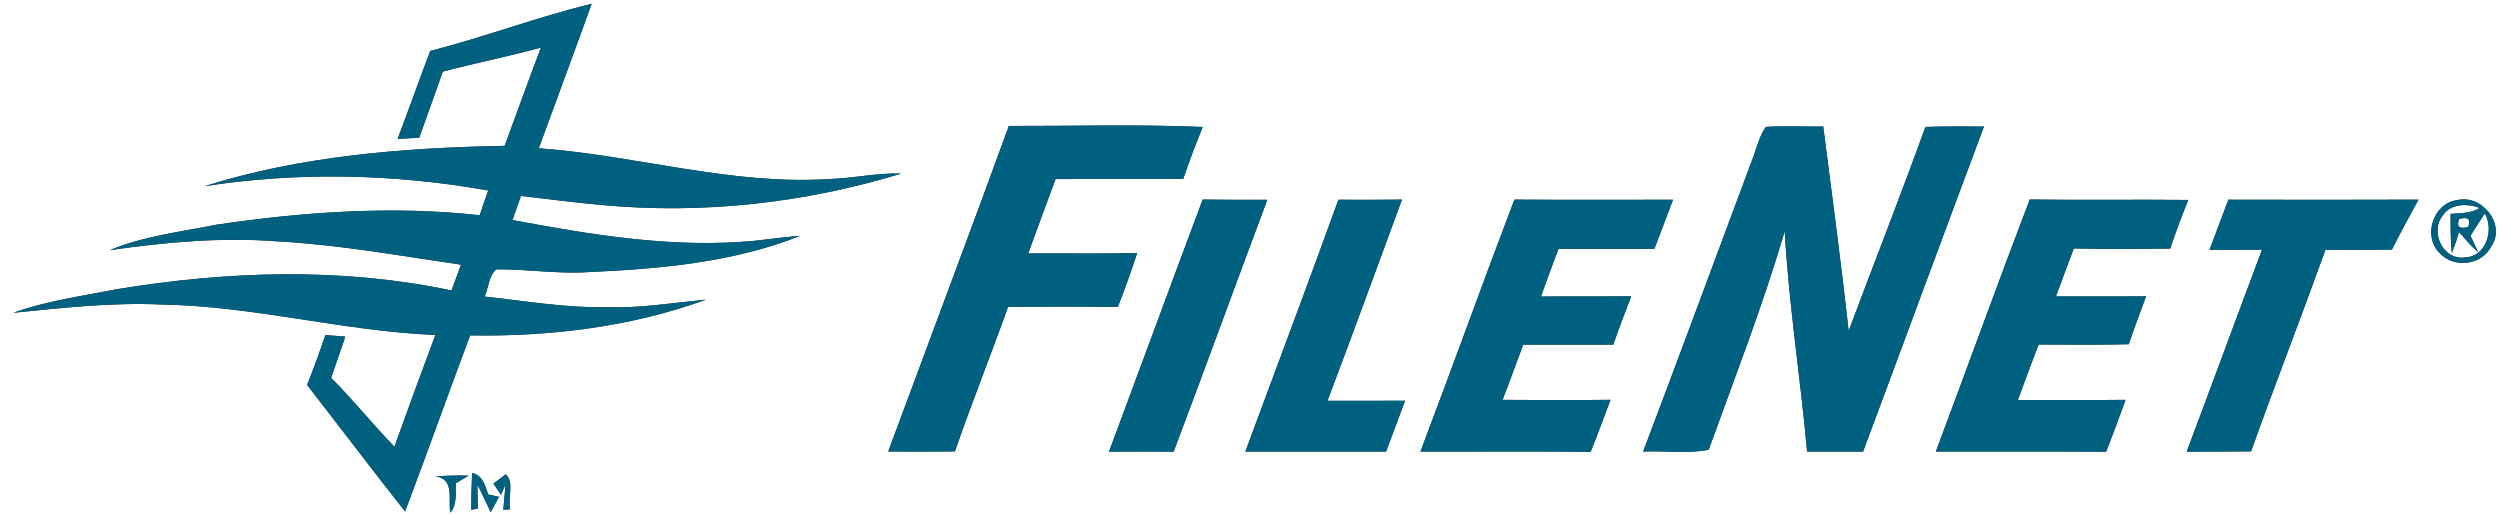
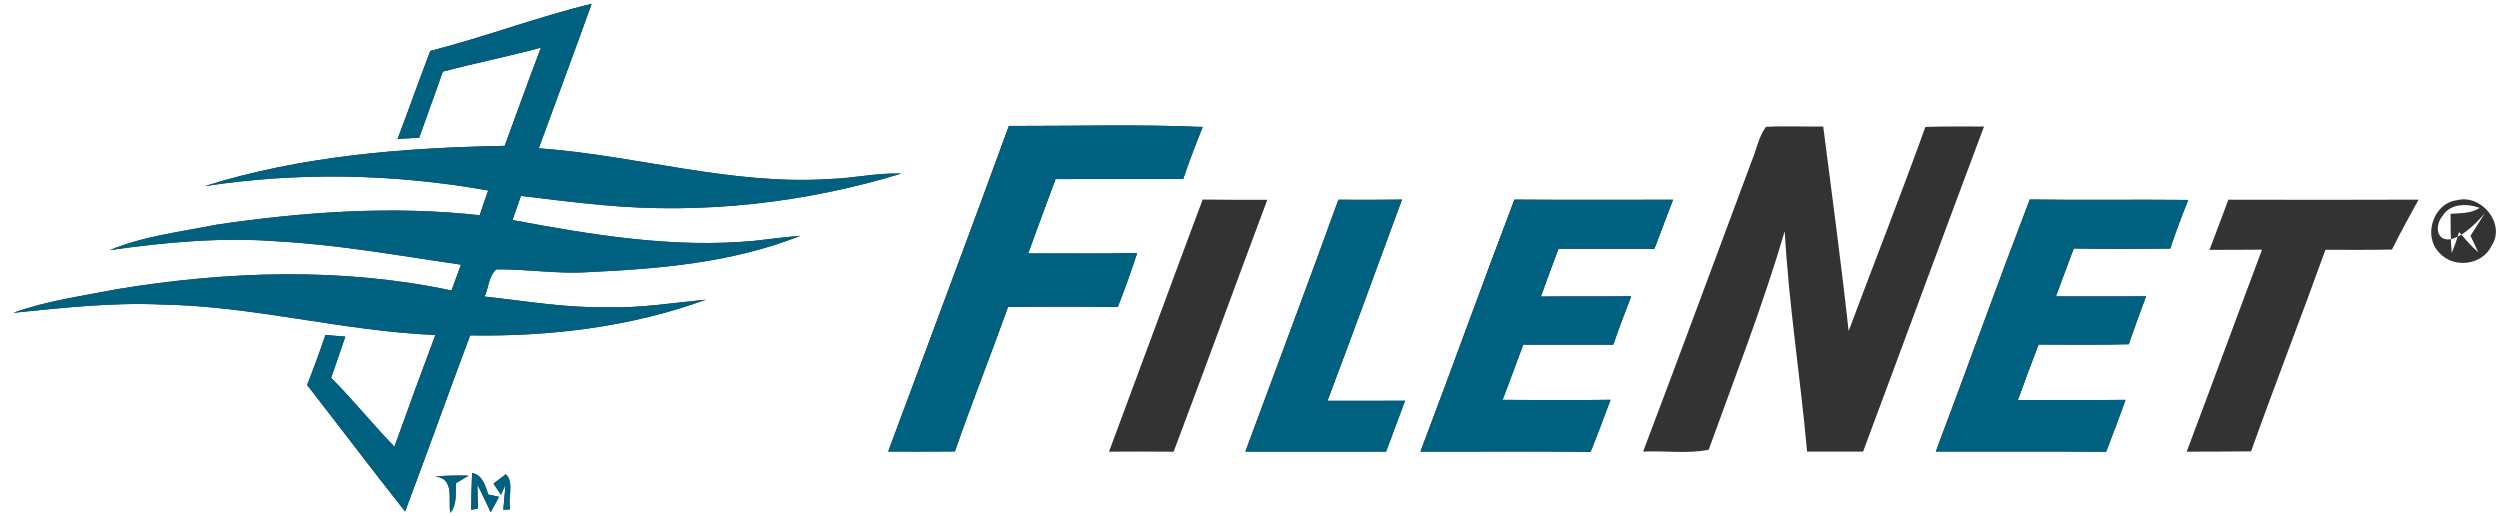
<svg xmlns="http://www.w3.org/2000/svg" width="494pt" height="102pt" viewBox="0 0 494 102">
  <rect x="0" y="0" width="494" height="102" fill="#333333" stroke="none" />
  <g id="#ffffffff">
    <path fill="#ffffff" opacity="1.00" d=" M 0.00 0.00 L 494.00 0.00 L 494.00 102.00 L 0.00 102.00 L 0.00 0.00 M 85.02 10.07 C 82.80 15.84 80.77 21.68 78.56 27.45 C 79.98 27.37 81.41 27.29 82.84 27.21 C 84.36 22.84 85.99 18.52 87.49 14.15 C 93.93 12.46 100.46 11.14 106.89 9.41 C 104.43 15.85 102.13 22.35 99.72 28.82 C 79.78 29.19 59.53 30.78 40.41 36.79 C 59.00 33.93 77.97 34.34 96.47 37.64 C 95.90 39.27 95.33 40.89 94.79 42.53 C 77.49 40.62 59.99 41.86 42.82 44.39 C 35.73 45.82 28.40 46.64 21.68 49.43 C 32.66 47.86 43.81 46.83 54.91 47.70 C 67.06 48.36 79.06 50.56 91.09 52.30 C 90.46 54.00 89.83 55.70 89.22 57.40 C 67.49 52.79 44.95 53.56 23.13 57.14 C 16.26 58.50 9.24 59.42 2.62 61.81 C 12.39 60.82 22.19 59.72 32.04 60.18 C 50.21 60.48 67.91 65.46 86.03 66.19 C 83.28 73.53 80.58 80.89 77.94 88.27 C 73.64 83.85 69.79 79.02 65.43 74.66 C 66.34 71.94 67.34 69.24 68.24 66.51 C 66.93 66.41 65.62 66.31 64.30 66.20 C 63.18 69.52 61.97 72.81 60.68 76.07 C 67.16 84.38 73.50 92.81 80.05 101.07 C 84.41 89.50 88.56 77.84 92.90 66.27 C 108.65 66.54 124.66 64.61 139.50 59.21 C 133.00 59.84 126.51 60.91 119.96 60.71 C 111.83 60.87 103.81 59.47 95.76 58.60 C 96.55 56.87 96.59 54.38 98.10 53.22 C 104.09 53.16 110.07 54.16 116.08 53.78 C 130.28 53.14 144.82 51.89 158.13 46.60 C 155.11 46.85 152.12 47.22 149.12 47.58 C 133.05 49.10 117.02 46.42 101.27 43.48 C 101.84 41.89 102.39 40.30 102.94 38.71 C 108.31 39.34 113.66 40.05 119.04 40.52 C 138.89 42.37 159.05 40.11 178.10 34.30 C 173.36 34.11 168.68 35.24 163.94 35.37 C 144.53 36.65 125.69 30.68 106.46 29.30 C 109.93 19.78 113.49 10.29 116.91 0.75 C 106.14 3.37 95.75 7.32 85.02 10.07 M 199.35 24.89 C 191.52 46.38 183.45 67.77 175.51 89.22 C 179.90 89.24 184.30 89.25 188.69 89.20 C 192.01 79.61 195.78 70.19 199.20 60.63 C 206.43 60.59 213.65 60.57 220.88 60.65 C 222.27 57.14 223.53 53.58 224.71 50.00 C 217.53 50.16 210.35 50.04 203.17 50.07 C 204.93 45.16 206.78 40.29 208.58 35.39 C 216.99 35.33 225.40 35.41 233.81 35.35 C 234.97 31.88 236.29 28.47 237.66 25.09 C 224.91 24.54 212.12 24.92 199.35 24.89 M 346.07 32.00 C 338.93 51.07 331.92 70.19 324.68 89.23 C 328.98 89.02 333.42 89.72 337.64 88.87 C 342.81 74.55 348.36 60.31 352.66 45.69 C 353.47 60.26 355.78 74.70 357.08 89.24 C 360.76 89.23 364.45 89.23 368.14 89.24 C 376.14 67.84 384.01 46.39 392.04 25.00 C 388.18 25.00 384.32 24.95 380.46 25.08 C 375.59 38.59 370.32 51.96 365.29 65.41 C 363.82 51.92 361.99 38.47 360.27 25.00 C 356.49 25.05 352.71 24.85 348.94 25.07 C 347.47 27.10 347.05 29.71 346.07 32.00 M 264.47 39.47 C 258.46 56.10 252.22 72.65 246.08 89.24 C 255.35 89.22 264.63 89.23 273.90 89.23 C 275.14 85.88 276.38 82.52 277.65 79.18 C 272.54 79.21 267.42 79.20 262.31 79.20 C 267.29 65.97 272.16 52.71 277.03 39.44 C 272.84 39.49 268.66 39.49 264.47 39.47 M 299.25 39.44 C 292.94 55.99 286.97 72.67 280.68 89.23 C 291.89 89.27 303.10 89.15 314.30 89.29 C 315.69 85.89 316.95 82.44 318.24 79.00 C 311.13 79.09 304.02 79.07 296.91 79.01 C 298.32 75.40 299.61 71.73 300.99 68.10 C 306.92 68.10 312.85 68.10 318.79 68.10 C 319.89 64.88 321.10 61.71 322.33 58.54 C 316.38 58.60 310.43 58.53 304.48 58.60 C 305.62 55.44 306.77 52.30 307.96 49.16 C 314.27 49.18 320.59 49.16 326.91 49.17 C 328.14 45.94 329.36 42.71 330.59 39.47 C 320.14 39.46 309.70 39.52 299.25 39.44 M 401.08 39.42 C 394.75 55.97 388.76 72.64 382.52 89.22 C 393.74 89.26 404.96 89.18 416.17 89.27 C 417.51 85.87 418.77 82.44 420.01 79.01 C 412.92 79.08 405.82 79.04 398.73 79.06 C 400.08 75.39 401.41 71.72 402.82 68.08 C 408.76 68.09 414.71 68.17 420.65 68.02 C 421.72 64.84 422.90 61.70 424.06 58.56 C 418.12 58.57 412.19 58.57 406.25 58.57 C 407.42 55.41 408.58 52.25 409.78 49.10 C 416.13 49.21 422.48 49.19 428.83 49.12 C 429.92 45.88 431.11 42.68 432.40 39.51 C 421.96 39.40 411.52 39.57 401.08 39.42 M 440.33 39.46 C 439.10 42.77 437.86 46.07 436.60 49.37 C 440.06 49.37 443.52 49.37 446.98 49.33 C 441.98 62.63 437.10 75.96 432.09 89.25 C 436.33 89.22 440.57 89.25 444.81 89.19 C 449.57 75.87 454.71 62.68 459.51 49.36 C 463.89 49.37 468.27 49.40 472.66 49.31 C 474.30 45.97 476.13 42.72 477.90 39.45 C 465.37 39.50 452.85 39.49 440.33 39.46 M 485.51 39.56 C 480.81 40.13 478.69 46.67 482.03 49.96 C 484.84 53.11 490.51 52.44 492.33 48.57 C 495.22 44.28 490.32 38.29 485.51 39.56 M 219.14 89.25 C 223.39 89.22 227.65 89.22 231.91 89.26 C 238.16 72.69 244.21 56.05 250.42 39.48 C 246.17 39.48 241.91 39.50 237.65 39.43 C 231.43 56.02 225.34 72.66 219.14 89.25 M 85.98 94.13 C 89.91 94.59 88.53 98.62 88.97 101.31 C 90.38 99.69 89.97 97.45 90.10 95.48 C 90.72 95.10 91.98 94.35 92.60 93.98 C 90.39 93.93 88.19 93.98 85.98 94.13 M 93.28 93.46 C 93.17 95.88 93.14 98.31 93.11 100.73 L 94.44 100.50 C 94.38 98.92 94.35 97.34 94.34 95.76 C 95.26 97.55 96.09 99.39 96.96 101.21 C 97.37 100.45 98.20 98.93 98.61 98.17 C 98.08 98.06 97.02 97.83 96.48 97.71 C 95.85 95.98 95.41 93.88 93.28 93.46 M 97.51 95.56 C 98.00 96.31 98.50 97.05 99.00 97.78 L 99.90 95.73 C 99.75 97.39 99.60 99.05 99.45 100.71 L 100.80 100.65 C 100.33 98.50 101.64 95.22 99.94 93.72 C 99.34 94.18 98.12 95.10 97.51 95.56 Z" />
-     <path fill="#ffffff" opacity="1.00" d=" M 482.62 42.69 C 484.18 40.17 487.46 40.17 489.98 41.08 C 488.28 42.23 486.17 42.08 484.23 42.26 C 484.24 44.85 484.22 47.43 484.47 50.01 C 485.02 48.65 485.50 47.27 485.91 45.86 C 487.12 47.23 488.29 48.65 489.70 49.84 C 489.32 49.03 488.55 47.40 488.17 46.59 C 489.13 45.12 490.02 43.61 491.00 42.16 C 492.90 45.47 491.22 50.77 487.05 50.87 C 482.83 51.52 480.10 45.88 482.62 42.69 Z" />
-     <path fill="#ffffff" opacity="1.00" d=" M 485.91 43.29 C 487.63 42.76 488.24 43.27 487.74 44.82 C 485.99 45.35 485.39 44.85 485.91 43.29 Z" />
+     <path fill="#ffffff" opacity="1.00" d=" M 482.62 42.69 C 484.18 40.17 487.46 40.17 489.98 41.08 C 488.28 42.23 486.17 42.08 484.23 42.26 C 484.24 44.85 484.22 47.43 484.47 50.01 C 485.02 48.65 485.50 47.27 485.91 45.86 C 487.12 47.23 488.29 48.65 489.70 49.84 C 489.32 49.03 488.55 47.40 488.17 46.59 C 489.13 45.12 490.02 43.61 491.00 42.16 C 482.83 51.52 480.10 45.88 482.62 42.69 Z" />
  </g>
  <g id="#006080ff">
    <path fill="#006080" opacity="1.00" d=" M 85.02 10.07 C 95.75 7.32 106.14 3.37 116.91 0.75 C 113.49 10.29 109.93 19.78 106.46 29.30 C 125.69 30.68 144.53 36.65 163.94 35.37 C 168.68 35.24 173.36 34.11 178.10 34.30 C 159.05 40.11 138.89 42.37 119.04 40.52 C 113.66 40.05 108.31 39.34 102.94 38.71 C 102.39 40.30 101.84 41.89 101.27 43.48 C 117.02 46.42 133.05 49.10 149.12 47.58 C 152.12 47.22 155.11 46.85 158.13 46.60 C 144.82 51.89 130.28 53.14 116.08 53.78 C 110.07 54.16 104.09 53.16 98.10 53.22 C 96.59 54.38 96.55 56.87 95.76 58.60 C 103.81 59.47 111.83 60.87 119.96 60.71 C 126.51 60.91 133.00 59.84 139.50 59.21 C 124.66 64.61 108.65 66.54 92.90 66.27 C 88.56 77.84 84.41 89.50 80.05 101.07 C 73.50 92.81 67.16 84.38 60.68 76.07 C 61.97 72.81 63.18 69.52 64.30 66.20 C 65.62 66.31 66.93 66.41 68.24 66.51 C 67.34 69.24 66.34 71.94 65.43 74.66 C 69.79 79.02 73.64 83.85 77.94 88.27 C 80.58 80.89 83.28 73.53 86.03 66.19 C 67.91 65.46 50.21 60.48 32.04 60.18 C 22.19 59.72 12.39 60.82 2.62 61.81 C 9.24 59.42 16.26 58.50 23.13 57.14 C 44.95 53.56 67.49 52.79 89.22 57.40 C 89.83 55.70 90.46 54.00 91.09 52.30 C 79.06 50.56 67.06 48.36 54.91 47.70 C 43.81 46.83 32.66 47.86 21.68 49.43 C 28.40 46.64 35.73 45.82 42.82 44.39 C 59.99 41.86 77.49 40.62 94.79 42.53 C 95.33 40.89 95.90 39.27 96.47 37.64 C 77.97 34.34 59.00 33.93 40.41 36.79 C 59.53 30.78 79.78 29.19 99.72 28.82 C 102.13 22.35 104.43 15.85 106.89 9.41 C 100.46 11.14 93.93 12.46 87.49 14.15 C 85.99 18.52 84.36 22.84 82.84 27.21 C 81.41 27.29 79.98 27.37 78.56 27.45 C 80.77 21.68 82.80 15.84 85.02 10.07 Z" />
    <path fill="#006080" opacity="1.00" d=" M 199.35 24.89 C 212.12 24.92 224.91 24.54 237.66 25.09 C 236.29 28.47 234.97 31.88 233.81 35.35 C 225.40 35.41 216.99 35.33 208.58 35.39 C 206.78 40.29 204.93 45.16 203.17 50.07 C 210.35 50.04 217.53 50.16 224.71 50.00 C 223.53 53.58 222.27 57.14 220.88 60.65 C 213.65 60.57 206.43 60.59 199.20 60.63 C 195.78 70.19 192.01 79.61 188.69 89.20 C 184.30 89.25 179.90 89.24 175.51 89.22 C 183.45 67.77 191.52 46.38 199.35 24.89 Z" />
-     <path fill="#006080" opacity="1.00" d=" M 346.07 32.00 C 347.05 29.71 347.47 27.10 348.94 25.07 C 352.71 24.85 356.49 25.05 360.27 25.00 C 361.99 38.47 363.82 51.92 365.29 65.41 C 370.32 51.96 375.59 38.59 380.46 25.08 C 384.32 24.95 388.18 25.00 392.04 25.00 C 384.01 46.39 376.14 67.84 368.14 89.24 C 364.45 89.23 360.76 89.23 357.08 89.24 C 355.78 74.70 353.47 60.26 352.66 45.69 C 348.36 60.31 342.81 74.55 337.64 88.87 C 333.42 89.72 328.98 89.02 324.68 89.23 C 331.92 70.19 338.93 51.07 346.07 32.00 Z" />
    <path fill="#006080" opacity="1.00" d=" M 264.47 39.47 C 268.66 39.49 272.84 39.49 277.03 39.44 C 272.16 52.71 267.29 65.97 262.31 79.20 C 267.42 79.20 272.54 79.21 277.65 79.18 C 276.38 82.52 275.14 85.88 273.90 89.23 C 264.63 89.23 255.35 89.22 246.08 89.24 C 252.22 72.65 258.46 56.10 264.47 39.47 Z" />
    <path fill="#006080" opacity="1.00" d=" M 299.25 39.44 C 309.70 39.52 320.14 39.46 330.59 39.47 C 329.36 42.71 328.14 45.94 326.91 49.17 C 320.59 49.16 314.27 49.18 307.96 49.16 C 306.77 52.30 305.62 55.44 304.48 58.60 C 310.43 58.53 316.38 58.60 322.33 58.54 C 321.10 61.71 319.89 64.88 318.79 68.10 C 312.85 68.10 306.92 68.10 300.99 68.10 C 299.61 71.73 298.32 75.40 296.91 79.01 C 304.02 79.07 311.13 79.09 318.24 79.00 C 316.95 82.44 315.69 85.89 314.30 89.29 C 303.10 89.15 291.89 89.27 280.68 89.23 C 286.97 72.67 292.94 55.99 299.25 39.44 Z" />
    <path fill="#006080" opacity="1.00" d=" M 401.08 39.42 C 411.52 39.57 421.96 39.40 432.40 39.51 C 431.11 42.68 429.92 45.88 428.83 49.12 C 422.48 49.19 416.13 49.21 409.78 49.10 C 408.58 52.25 407.42 55.41 406.25 58.57 C 412.19 58.57 418.12 58.57 424.06 58.56 C 422.90 61.70 421.72 64.84 420.65 68.02 C 414.71 68.17 408.76 68.09 402.82 68.08 C 401.41 71.72 400.08 75.39 398.73 79.06 C 405.82 79.04 412.92 79.08 420.01 79.01 C 418.77 82.44 417.51 85.87 416.17 89.27 C 404.96 89.18 393.74 89.26 382.52 89.22 C 388.76 72.64 394.75 55.97 401.08 39.42 Z" />
-     <path fill="#006080" opacity="1.00" d=" M 440.33 39.46 C 452.85 39.49 465.37 39.50 477.90 39.45 C 476.13 42.72 474.30 45.97 472.66 49.31 C 468.27 49.40 463.89 49.37 459.51 49.36 C 454.71 62.68 449.57 75.87 444.81 89.19 C 440.57 89.25 436.33 89.22 432.09 89.25 C 437.10 75.96 441.98 62.63 446.98 49.33 C 443.52 49.37 440.06 49.37 436.60 49.37 C 437.86 46.07 439.10 42.77 440.33 39.46 Z" />
-     <path fill="#006080" opacity="1.00" d=" M 485.51 39.56 C 490.32 38.29 495.22 44.28 492.33 48.57 C 490.51 52.44 484.84 53.11 482.03 49.96 C 478.69 46.67 480.81 40.13 485.51 39.56 M 482.62 42.69 C 480.10 45.88 482.83 51.52 487.05 50.87 C 491.22 50.77 492.90 45.47 491.00 42.16 C 490.02 43.61 489.13 45.12 488.17 46.59 C 488.55 47.40 489.32 49.03 489.70 49.84 C 488.29 48.65 487.12 47.23 485.91 45.86 C 485.50 47.27 485.02 48.65 484.47 50.01 C 484.22 47.43 484.24 44.85 484.23 42.26 C 486.17 42.08 488.28 42.23 489.98 41.08 C 487.46 40.17 484.18 40.17 482.62 42.69 M 485.91 43.29 C 485.39 44.85 485.99 45.35 487.74 44.82 C 488.24 43.27 487.63 42.76 485.91 43.29 Z" />
-     <path fill="#006080" opacity="1.00" d=" M 219.14 89.25 C 225.34 72.66 231.43 56.02 237.65 39.43 C 241.91 39.50 246.17 39.48 250.42 39.48 C 244.21 56.05 238.16 72.69 231.91 89.26 C 227.65 89.22 223.39 89.22 219.14 89.25 Z" />
    <path fill="#006080" opacity="1.00" d=" M 85.98 94.13 C 88.19 93.98 90.39 93.93 92.60 93.98 C 91.98 94.35 90.72 95.10 90.10 95.48 C 89.97 97.45 90.38 99.69 88.97 101.31 C 88.53 98.62 89.91 94.59 85.98 94.13 Z" />
    <path fill="#006080" opacity="1.00" d=" M 93.28 93.46 C 95.41 93.88 95.85 95.98 96.48 97.71 C 97.02 97.83 98.08 98.06 98.61 98.17 C 98.20 98.93 97.37 100.45 96.96 101.21 C 96.09 99.39 95.26 97.55 94.34 95.76 C 94.35 97.34 94.38 98.92 94.44 100.50 L 93.11 100.73 C 93.14 98.31 93.17 95.88 93.28 93.46 Z" />
    <path fill="#006080" opacity="1.00" d=" M 97.51 95.56 C 98.12 95.10 99.34 94.18 99.94 93.72 C 101.64 95.22 100.33 98.50 100.80 100.65 L 99.45 100.71 C 99.60 99.05 99.75 97.39 99.90 95.73 L 99.00 97.78 C 98.50 97.05 98.00 96.31 97.51 95.56 Z" />
  </g>
</svg>